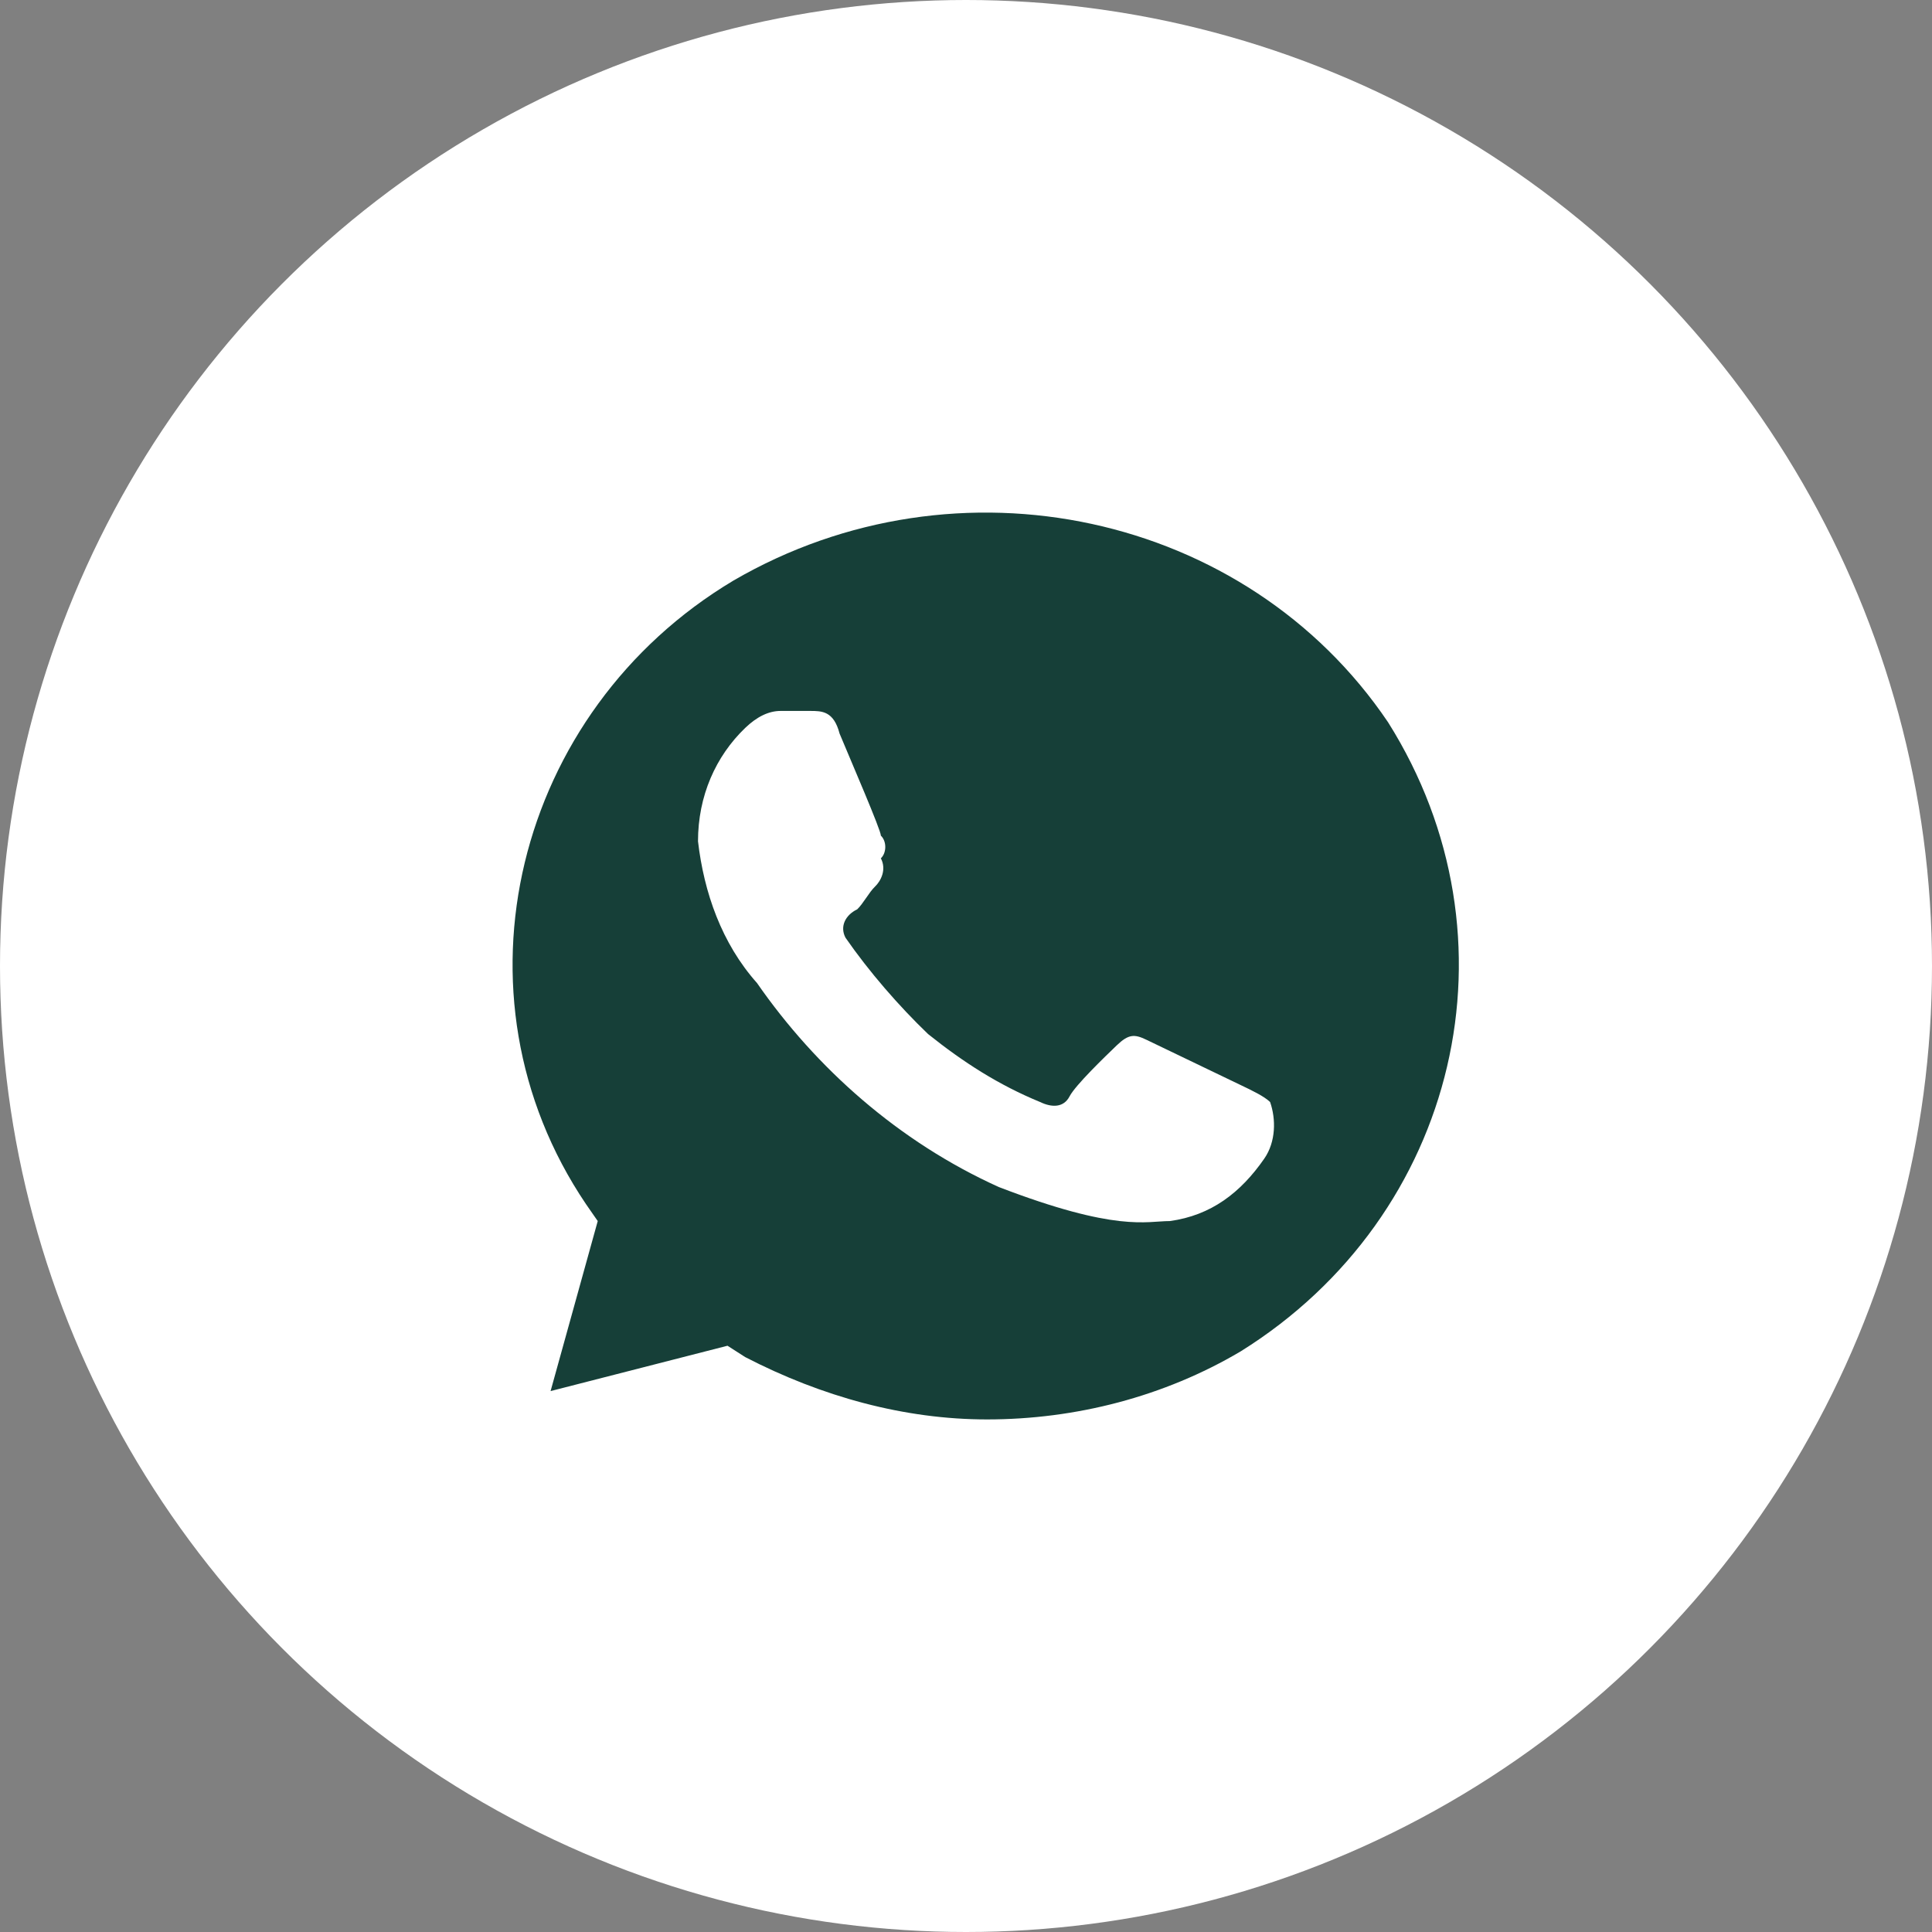
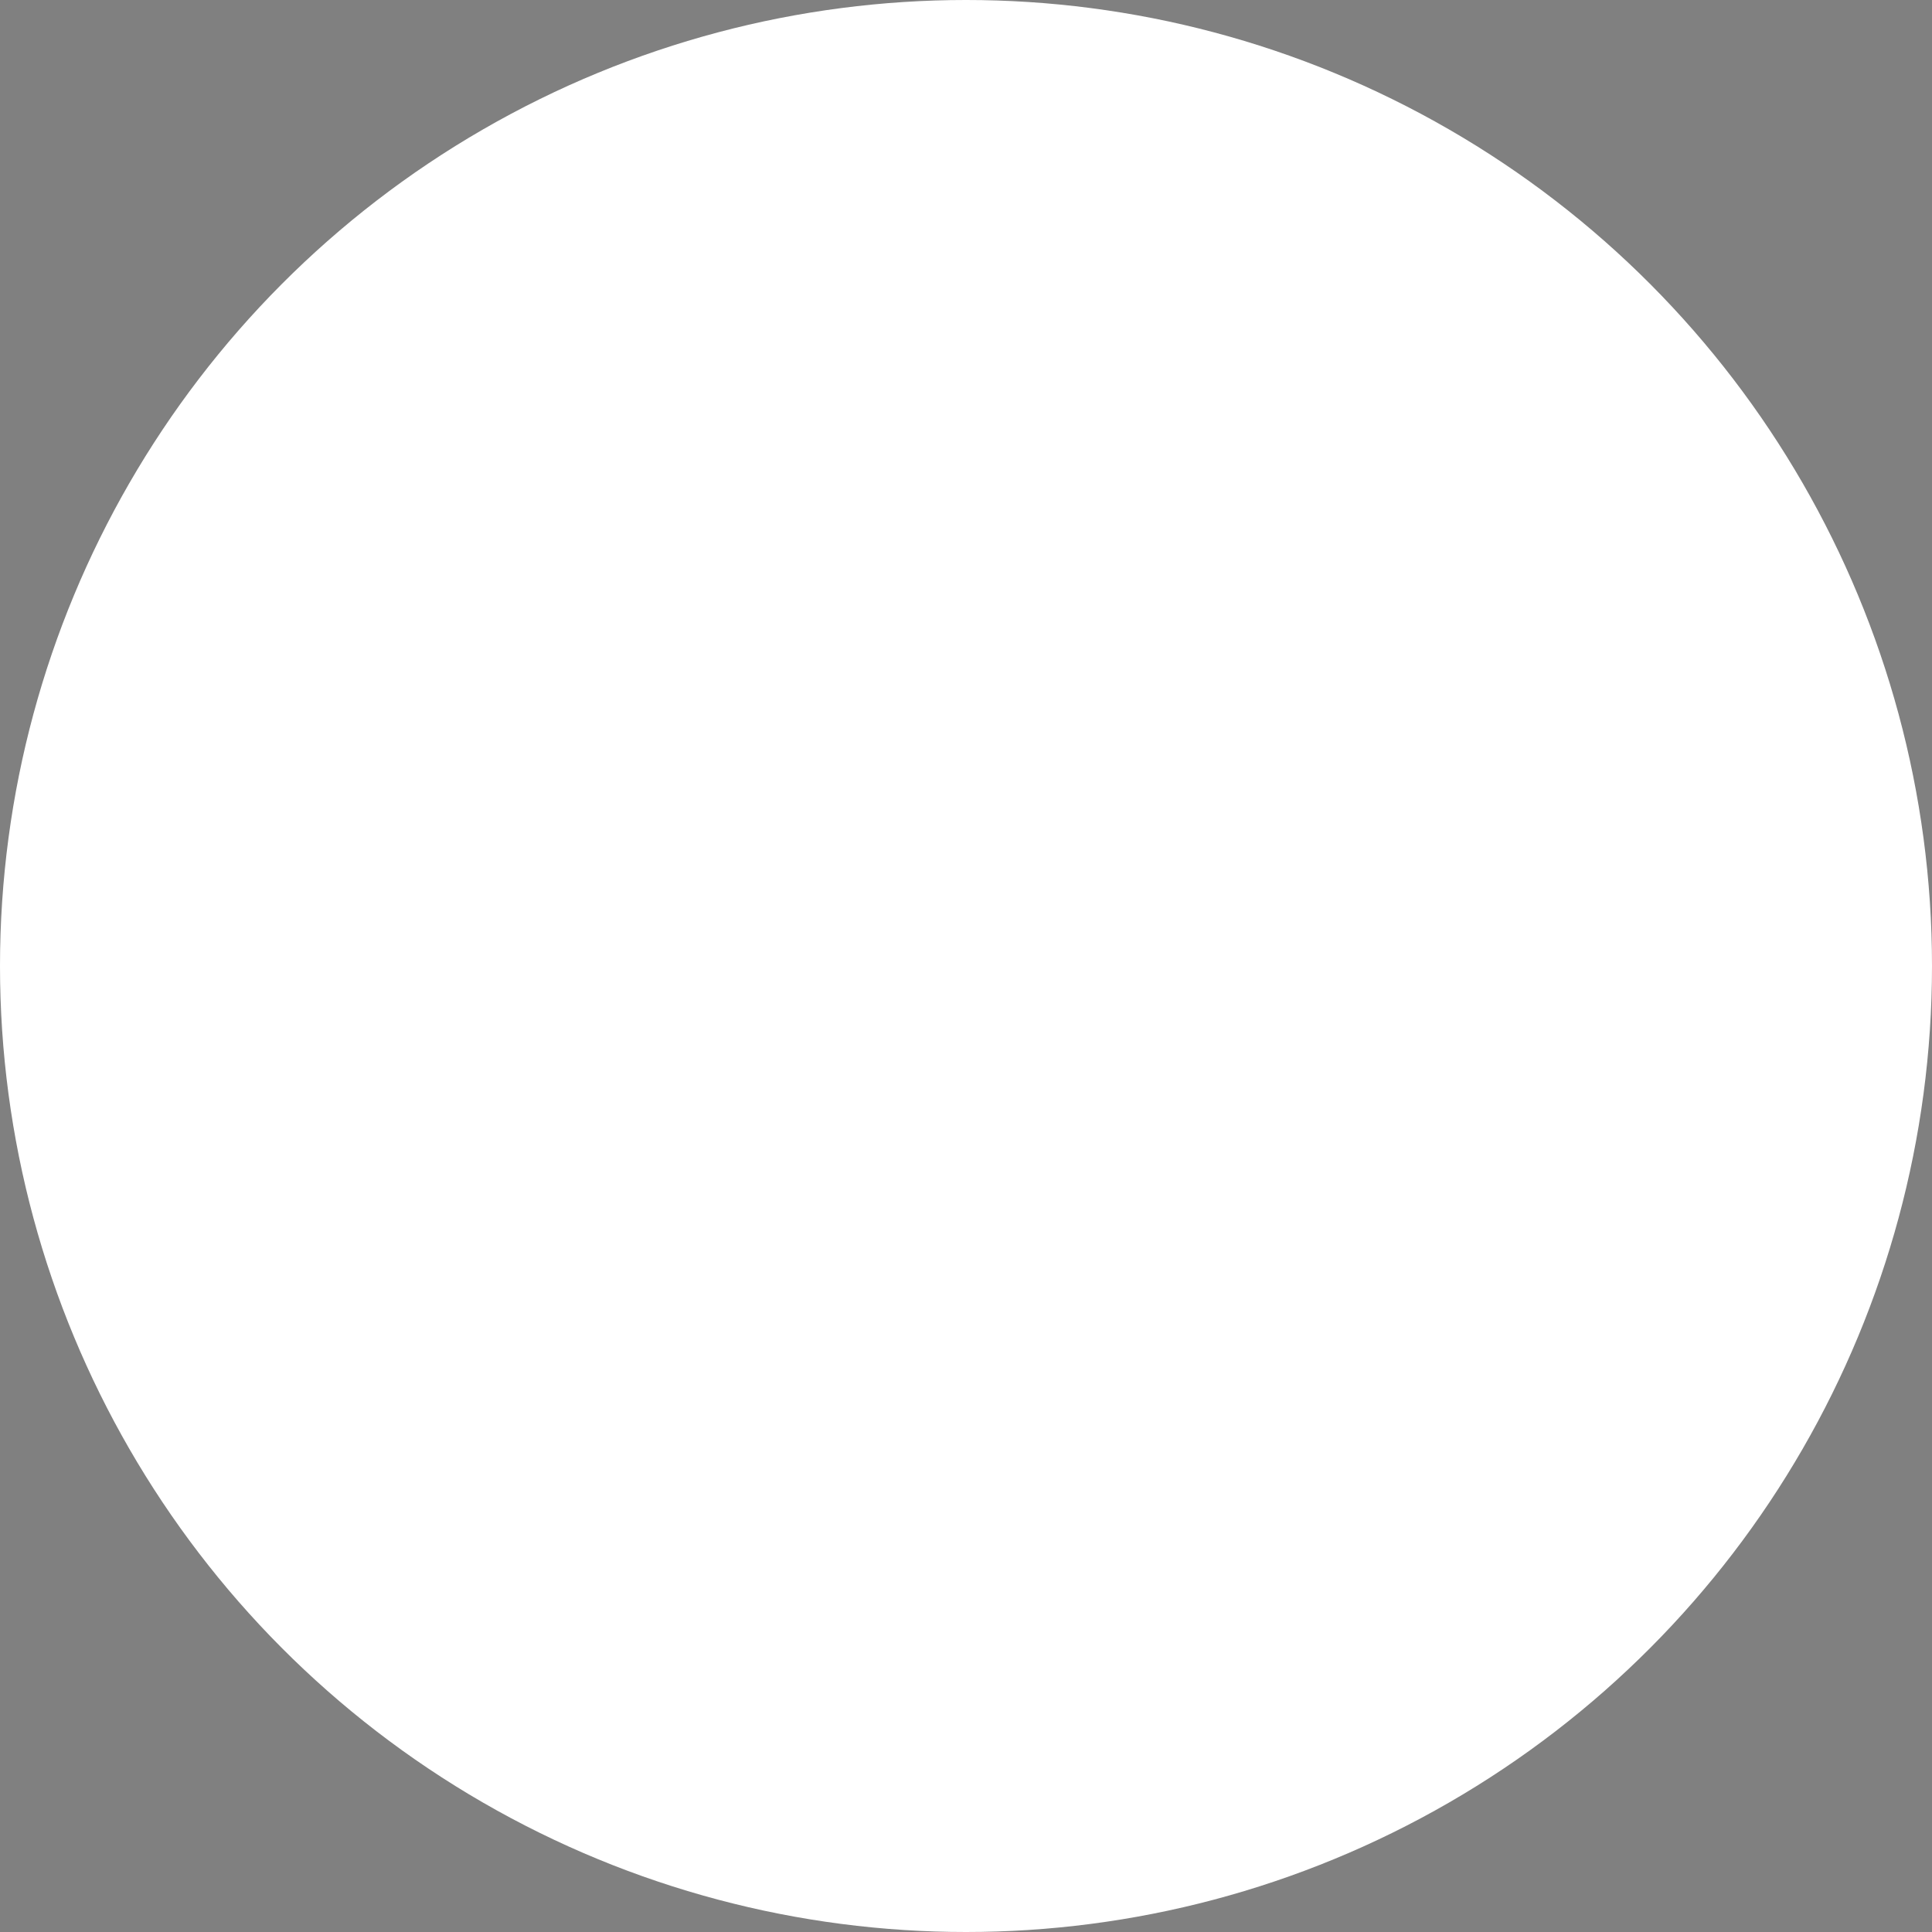
<svg xmlns="http://www.w3.org/2000/svg" width="49" height="49" viewBox="0 0 49 49" fill="none">
  <rect x="0" y="0" width="49" height="49" fill="#808080" stroke="none" />
  <circle cx="24.5" cy="24.5" r="24.5" fill="white" />
-   <path d="M35.205 18.319C31.615 13 24.285 11.419 18.601 14.725C13.066 18.031 11.271 25.219 14.861 30.538L15.16 30.969L13.964 35.281L18.451 34.131L18.9 34.419C20.845 35.425 22.939 36 25.033 36C27.277 36 29.521 35.425 31.465 34.275C37 30.825 38.646 23.781 35.205 18.319V18.319ZM32.064 29.387C31.465 30.25 30.718 30.825 29.67 30.969C29.072 30.969 28.324 31.256 25.332 30.106C22.789 28.956 20.695 27.087 19.199 24.931C18.302 23.925 17.853 22.631 17.703 21.337C17.703 20.187 18.152 19.181 18.9 18.462C19.199 18.175 19.498 18.031 19.798 18.031H20.546C20.845 18.031 21.144 18.031 21.294 18.606C21.593 19.325 22.341 21.05 22.341 21.194C22.49 21.337 22.49 21.625 22.341 21.769C22.49 22.056 22.341 22.344 22.191 22.487C22.041 22.631 21.892 22.919 21.742 23.062C21.443 23.206 21.294 23.494 21.443 23.781C22.041 24.644 22.789 25.506 23.537 26.225C24.435 26.944 25.332 27.519 26.38 27.95C26.679 28.094 26.978 28.094 27.127 27.806C27.277 27.519 28.025 26.8 28.324 26.512C28.623 26.225 28.773 26.225 29.072 26.369L31.465 27.519C31.765 27.662 32.064 27.806 32.213 27.95C32.363 28.381 32.363 28.956 32.064 29.387V29.387Z" fill="#163F38" />
</svg>